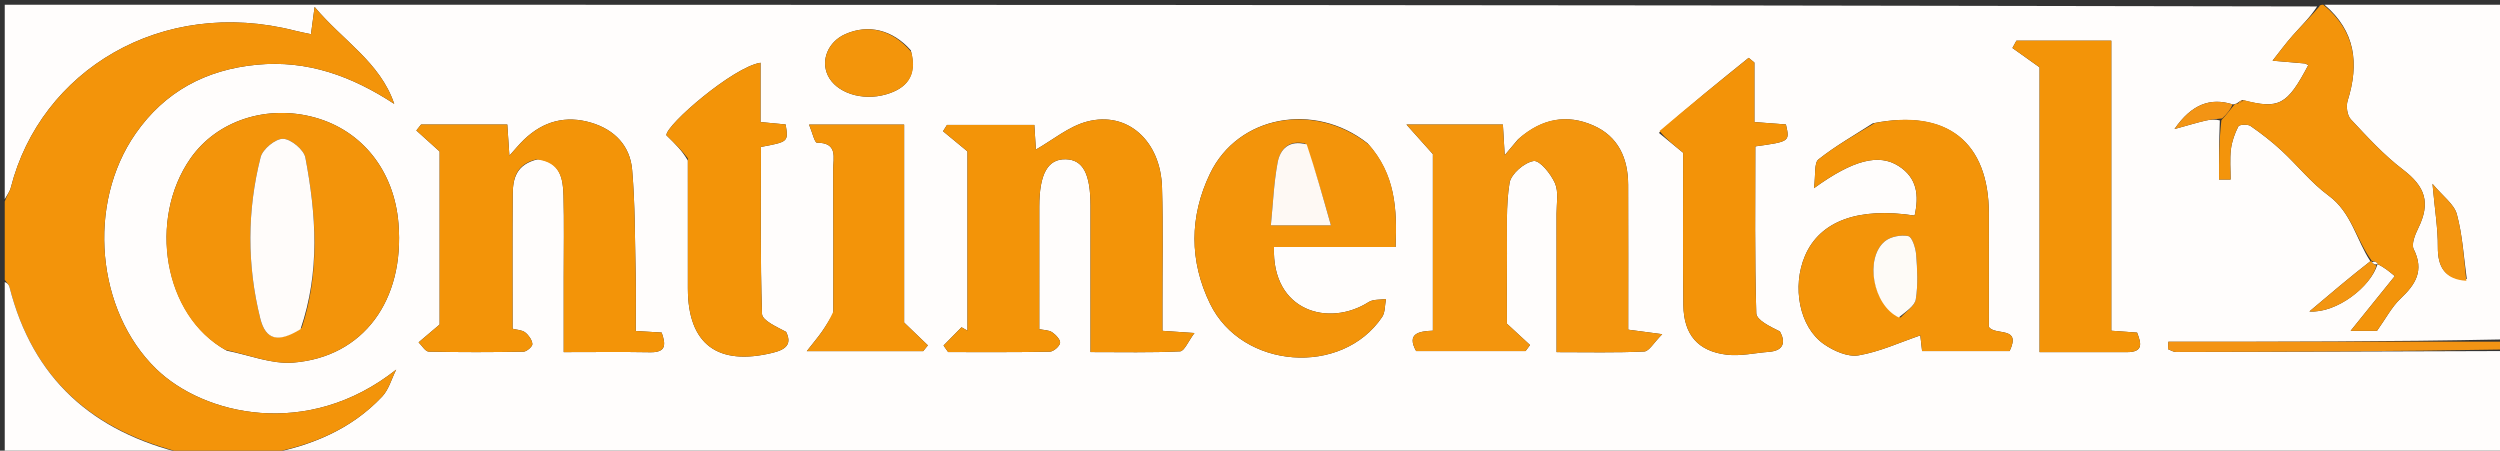
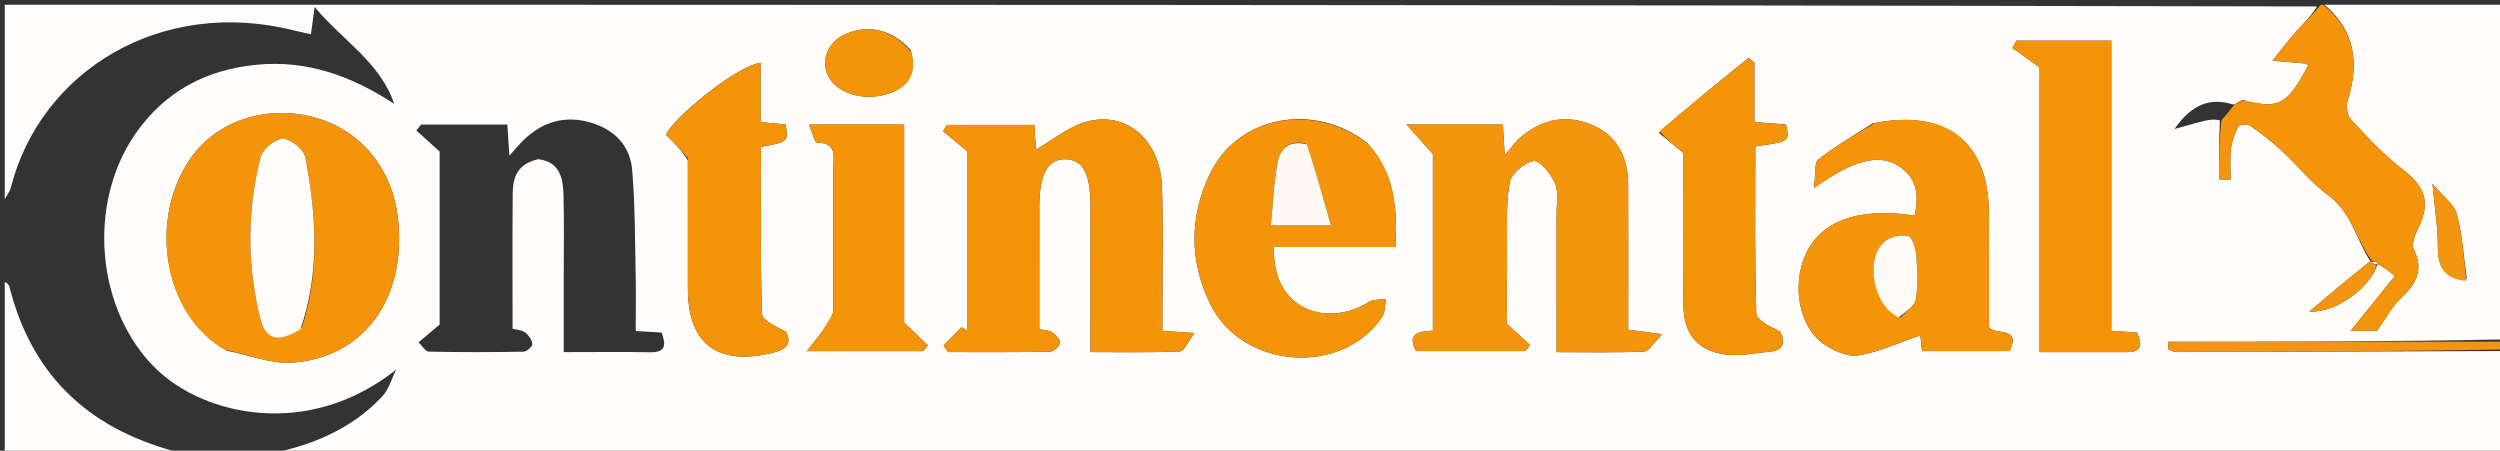
<svg xmlns="http://www.w3.org/2000/svg" version="1.1" id="Layer_1" x="0px" y="0px" width="100%" viewBox="0 0 527 95" enable-background="new 0 0 527 95" xml:space="preserve">
  <rect x="0" y="0" width="527" height="95" fill="#333333" stroke="none" />
  <path fill="#FFFDFC" opacity="1" stroke="none" d=" M528,74   C528,81.327 528,88.654 528,96   C370.979,96 213.958,96 56.66,95.664   C65.657,93.93 74.012,90.527 80.549,83.607   C81.962,82.111 82.548,79.834 83.515,77.918   C64.844,92.727 42.929,87.492 32.92,77.769   C20.315,65.525 18.224,43.03 28.576,28.165   C34.767,19.274 43.431,14.674 54.127,13.645   C64.803,12.617 74.163,16.041 83.109,21.9   C80.099,13.067 72.221,8.548 66.318,1.462   C65.978,4.01 65.772,5.554 65.552,7.206   C64.195,6.912 63.217,6.735 62.256,6.488   C33.97,-0.769 8.55,14.962 2.285,39.53   C2.062,40.406 1.437,41.179 1,42   C1,28.345 1,14.689 1,1   C163.354,1 325.708,1 488.45,1.359   C486.994,3.626 485.086,5.477 483.325,7.459   C481.814,9.159 480.471,11.009 479.054,12.792   C481.299,12.982 483.546,13.161 485.789,13.374   C486.063,13.4 486.319,13.609 486.584,13.733   C482.122,22.181 480.454,23.085 472.694,21.084   C472.126,21.321 471.852,21.59 471.418,21.851   C471.257,21.843 471.004,22.039 470.62,22   C465.982,20.529 461.992,21.954 458.384,27.2   C461.362,26.381 463.134,25.84 464.933,25.42   C465.967,25.179 467.048,25.135 467.94,25.378   C467.773,29.787 467.773,33.82 467.773,37.852   C468.587,37.849 469.4,37.845 470.213,37.842   C470.213,35.721 470.019,33.576 470.275,31.487   C470.48,29.816 471.076,28.133 471.848,26.635   C472.05,26.242 473.812,26.141 474.41,26.554   C476.702,28.137 478.92,29.867 480.966,31.758   C484.321,34.86 487.212,38.551 490.862,41.226   C495.742,44.805 496.724,50.635 499.675,55.069   C495.437,58.365 491.55,61.654 486.819,65.658   C492.572,66.049 499.782,60.407 501.186,55.679   C502.543,56.299 503.645,57.216 504.826,58.198   C501.7,62.071 498.845,65.61 495.506,69.749   C498.311,69.749 500.076,69.749 501.062,69.749   C502.938,67.124 504.176,64.693 506.046,62.931   C509.233,59.929 511.041,57.014 508.813,52.538   C508.283,51.474 509.086,49.476 509.745,48.139   C512.419,42.718 511.252,39.336 506.518,35.735   C502.497,32.676 499.023,28.86 495.551,25.15   C494.778,24.324 494.523,22.384 494.886,21.226   C497.331,13.444 496.549,6.556 490,1   C502.616,1 515.231,1 528,1   C528,24.354 528,47.708 527.532,71.552   C503.738,72.042 480.413,72.042 457.088,72.042   C457.065,72.561 457.041,73.08 457.018,73.6   C457.575,73.808 458.133,74.198 458.69,74.197   C481.794,74.154 504.897,74.075 528,74  M319.984,29.396   C319.174,30.36 318.364,31.324 317.194,32.716   C317.047,30.231 316.935,28.332 316.812,26.248   C310.49,26.248 304.396,26.248 296.473,26.248   C298.684,28.719 299.975,30.163 302.049,32.482   C302.049,43.811 302.049,56.584 302.049,69.71   C299.152,69.817 296.448,70.286 298.521,73.998   C306.373,73.998 313.981,73.998 321.588,73.998   C321.902,73.576 322.216,73.153 322.529,72.73   C321.045,71.361 319.561,69.991 317.665,68.241   C317.665,63.769 317.624,58.613 317.677,53.457   C317.728,48.47 317.412,43.407 318.217,38.536   C318.527,36.662 321.338,34.239 323.294,33.942   C324.583,33.745 326.929,36.657 327.791,38.621   C328.597,40.455 328.115,42.875 328.12,45.037   C328.138,54.639 328.128,64.242 328.128,74.234   C334.669,74.234 340.639,74.379 346.59,74.098   C347.644,74.049 348.615,72.224 350.4,70.447   C347.08,70.006 345.491,69.794 343.228,69.493   C343.228,59.211 343.254,49.088 343.218,38.966   C343.198,33.379 341.144,28.753 335.837,26.439   C330.357,24.05 325.108,24.895 319.984,29.396  M47.82,73.93   C52.493,74.83 57.251,76.801 61.821,76.435   C76.625,75.249 85.325,63.287 83.999,47.093   C83.094,36.045 76.396,27.56 66.384,24.778   C56.37,21.995 45.774,25.342 40.15,33.402   C31.22,46.202 34.384,66.472 47.82,73.93  M203.943,64.329   C203.943,66.12 203.943,67.911 203.943,69.703   C203.525,69.465 203.107,69.227 202.689,68.989   C201.425,70.271 200.16,71.554 198.896,72.836   C199.223,73.297 199.549,73.758 199.876,74.219   C207.012,74.219 214.148,74.277 221.281,74.135   C222.069,74.12 223.325,73.047 223.463,72.299   C223.582,71.649 222.562,70.562 221.792,70.042   C221.092,69.569 220.052,69.598 219.083,69.389   C219.083,60.551 219.076,52.058 219.085,43.565   C219.093,36.638 220.877,33.469 224.681,33.573   C228.296,33.672 229.871,36.624 229.878,43.398   C229.89,53.517 229.881,63.635 229.881,74.22   C236.518,74.22 242.646,74.36 248.753,74.068   C249.662,74.024 250.475,71.946 251.79,70.201   C248.62,69.983 247.011,69.873 245.04,69.737   C245.04,67.761 245.042,66.125 245.04,64.49   C245.029,56.157 245.208,47.818 244.956,39.492   C244.66,29.687 237.663,23.372 229.146,25.631   C225.278,26.657 221.901,29.529 218.367,31.526   C218.288,30.269 218.167,28.349 218.04,26.33   C211.816,26.33 205.724,26.33 199.632,26.33   C199.351,26.775 199.071,27.219 198.79,27.664   C200.396,28.99 202.002,30.316 203.943,31.918   C203.943,42.044 203.943,52.707 203.943,64.329  M113.462,33.554   C118.117,34.13 118.693,37.656 118.788,41.265   C118.936,46.923 118.832,52.587 118.833,58.249   C118.834,63.505 118.833,68.762 118.833,74.227   C125.415,74.227 131.232,74.151 137.046,74.256   C140.527,74.319 140.328,72.556 139.479,70.101   C137.74,69.996 136.122,69.899 134.012,69.772   C134.012,65.64 134.084,61.682 133.997,57.728   C133.835,50.42 133.883,43.087 133.259,35.815   C132.828,30.782 129.617,27.378 124.683,25.887   C119.257,24.247 114.515,25.559 110.46,29.437   C109.477,30.376 108.62,31.446 107.38,32.814   C107.201,30.142 107.073,28.219 106.941,26.247   C100.658,26.247 94.711,26.247 88.764,26.247   C88.431,26.666 88.098,27.085 87.765,27.504   C89.266,28.858 90.767,30.213 92.676,31.936   C92.676,43.892 92.676,56.667 92.676,68.408   C90.778,70.018 89.509,71.093 88.24,72.169   C88.954,72.85 89.655,74.104 90.384,74.121   C97.041,74.271 103.704,74.255 110.362,74.131   C111.036,74.118 112.269,73.025 112.226,72.519   C112.152,71.646 111.435,70.64 110.696,70.068   C110.03,69.552 108.972,69.543 108.05,69.3   C108.05,59.665 108.001,50.342 108.076,41.02   C108.103,37.732 108.742,34.639 113.462,33.554  M394.789,25.99   C390.934,28.482 386.916,30.768 383.334,33.604   C382.384,34.356 382.773,36.8 382.385,39.67   C390.745,33.618 396.09,32.368 400.205,34.98   C404.187,37.508 404.546,41.254 403.601,45.445   C391.707,43.611 383.637,46.611 380.504,53.906   C377.704,60.428 379.295,68.93 384.473,72.536   C386.525,73.964 389.512,75.295 391.775,74.911   C396.242,74.152 400.5,72.166 404.801,70.703   C404.844,71.088 405.003,72.485 405.174,73.998   C411.514,73.998 417.613,73.998 423.626,73.998   C426.156,68.704 420.616,70.805 419.258,68.939   C419.258,61.008 419.264,53.019 419.256,45.03   C419.242,29.986 410.479,22.902 394.789,25.99  M288.291,30.213   C277.106,21.369 260.962,24.358 255.071,36.607   C250.72,45.654 250.689,55.028 255.096,64.056   C261.818,77.829 282.88,79.376 291.347,66.828   C292.02,65.832 291.91,64.308 292.164,63.029   C290.938,63.224 289.481,63.057 288.522,63.669   C280.149,69.016 268.065,65.675 268.557,52.07   C277.037,52.07 285.571,52.07 294.191,52.07   C294.538,43.922 294.089,36.715 288.291,30.213  M429.943,60.493   C429.943,64.936 429.943,69.378 429.943,74.228   C436.436,74.228 442.383,74.217 448.331,74.232   C451.951,74.242 451.326,72.279 450.498,70.112   C448.68,69.979 447.074,69.862 445.062,69.715   C445.062,49.177 445.062,28.962 445.062,8.57   C438.102,8.57 431.583,8.57 425.064,8.57   C424.782,9.085 424.501,9.601 424.219,10.116   C425.887,11.304 427.554,12.493 429.943,14.195   C429.943,28.608 429.943,44.052 429.943,60.493  M349.698,28.011   C351.114,29.173 352.53,30.335 354.803,32.199   C354.803,32.64 354.802,34.264 354.803,35.888   C354.81,45.375 354.728,54.863 354.855,64.347   C354.938,70.529 357.918,74.047 364.01,74.77   C366.904,75.114 369.923,74.395 372.886,74.169   C376.247,73.912 376.322,71.888 375.211,69.877   C373.103,68.831 370.271,67.479 370.227,66.041   C369.865,54.293 370.023,42.528 370.023,30.856   C377.296,29.841 377.296,29.841 376.473,26.233   C374.396,26.075 372.319,25.917 369.829,25.727   C369.829,21.308 369.829,17.246 369.829,13.185   C369.426,12.854 369.023,12.522 368.62,12.191   C362.401,17.203 356.182,22.216 349.698,28.011  M144.998,33.837   C144.998,42.835 144.988,51.833 145.001,60.831   C145.017,72.58 151.29,77.208 162.906,74.36   C165.843,73.64 166.926,72.438 165.708,69.958   C163.748,68.908 160.68,67.586 160.633,66.164   C160.243,54.406 160.413,42.628 160.413,30.97   C166.195,29.888 166.195,29.888 165.617,26.238   C164.025,26.084 162.411,25.928 160.318,25.726   C160.318,21.488 160.318,17.39 160.318,13.227   C154.58,14.107 140.423,26.298 140.47,28.505   C142.471,30.459 143.733,31.692 144.998,33.837  M175.663,66.152   C174.86,67.422 174.102,68.724 173.24,69.953   C172.432,71.105 171.514,72.181 170.07,74.023   C179.361,74.023 186.978,74.023 194.595,74.023   C194.929,73.616 195.262,73.208 195.596,72.801   C194.16,71.423 192.725,70.044 190.593,67.997   C190.593,54.752 190.593,40.503 190.593,26.269   C183.868,26.269 177.583,26.269 170.551,26.269   C171.228,27.887 171.717,30.076 172.21,30.076   C176.698,30.081 175.629,33.277 175.642,35.732   C175.695,45.562 175.664,55.392 175.663,66.152  M191.993,10.595   C188.177,6.27 183.039,5.018 178.143,7.218   C174.597,8.811 172.985,12.627 174.492,15.862   C176.18,19.489 181.658,21.401 186.842,19.874   C191.002,18.648 193.455,16.067 191.993,10.595  M520,58.799   C519.357,54.237 519.1,49.571 517.903,45.16   C517.327,43.039 514.976,41.4 512.765,38.745   C513.272,44.33 513.922,48.207 513.895,52.078   C513.864,56.386 515.477,58.933 520,58.799  z" />
-   <path fill="#F3940A" opacity="1" stroke="none" d=" M1,42.468   C1.437,41.179 2.062,40.406 2.285,39.53   C8.55,14.962 33.97,-0.769 62.256,6.488   C63.217,6.735 64.195,6.912 65.552,7.206   C65.772,5.554 65.978,4.01 66.318,1.462   C72.221,8.548 80.099,13.067 83.109,21.9   C74.163,16.041 64.803,12.617 54.127,13.645   C43.431,14.674 34.767,19.274 28.576,28.165   C18.224,43.03 20.315,65.525 32.92,77.769   C42.929,87.492 64.844,92.727 83.515,77.918   C82.548,79.834 81.962,82.111 80.549,83.607   C74.012,90.527 65.657,93.93 56.191,95.664   C50.645,96 45.29,96 39.308,95.66   C19.519,91.024 6.901,79.842 2.001,60.508   C1.861,59.956 1.342,59.5 1,59   C1,53.645 1,48.29 1,42.468  z" />
  <path fill="#F3940B" opacity="1" stroke="none" d=" M489.75,1   C496.549,6.556 497.331,13.444 494.886,21.226   C494.523,22.384 494.778,24.324 495.551,25.15   C499.023,28.86 502.497,32.676 506.518,35.735   C511.252,39.336 512.419,42.718 509.745,48.139   C509.086,49.476 508.283,51.474 508.813,52.538   C511.041,57.014 509.233,59.929 506.046,62.931   C504.176,64.693 502.938,67.124 501.062,69.749   C500.076,69.749 498.311,69.749 495.506,69.749   C498.845,65.61 501.7,62.071 504.826,58.198   C503.645,57.216 502.543,56.299 501.207,55.703   C500.972,56.025 501.032,56.046 501.219,55.638   C500.922,55.143 500.438,55.055 499.964,54.997   C499.975,55.026 500.025,55.063 500.025,55.063   C496.724,50.635 495.742,44.805 490.862,41.226   C487.212,38.551 484.321,34.86 480.966,31.758   C478.92,29.867 476.702,28.137 474.41,26.554   C473.812,26.141 472.05,26.242 471.848,26.635   C471.076,28.133 470.48,29.816 470.275,31.487   C470.019,33.576 470.213,35.721 470.213,37.842   C469.4,37.845 468.587,37.849 467.773,37.852   C467.773,33.82 467.773,29.787 468.269,25.337   C469.511,23.959 470.257,22.999 471.004,22.039   C471.004,22.039 471.257,21.843 471.696,21.823   C472.42,21.573 472.704,21.345 472.989,21.116   C480.454,23.085 482.122,22.181 486.584,13.733   C486.319,13.609 486.063,13.4 485.789,13.374   C483.546,13.161 481.299,12.982 479.054,12.792   C480.471,11.009 481.814,9.159 483.325,7.459   C485.086,5.477 486.994,3.626 488.919,1.359   C489,1 489.5,1 489.75,1  z" />
  <path fill="#FFFDFC" opacity="1" stroke="none" d=" M1,59.469   C1.342,59.5 1.861,59.956 2.001,60.508   C6.901,79.842 19.519,91.024 38.84,95.66   C26.408,96 13.815,96 1,96   C1,83.98 1,71.959 1,59.469  z" />
  <path fill="#F39414" opacity="1" stroke="none" d=" M528,73.667   C504.897,74.075 481.794,74.154 458.69,74.197   C458.133,74.198 457.575,73.808 457.018,73.6   C457.041,73.08 457.065,72.561 457.088,72.042   C480.413,72.042 503.738,72.042 527.532,72.021   C528,72.444 528,72.889 528,73.667  z" />
  <path fill="#F3950D" opacity="1" stroke="none" d=" M320.246,29.146   C325.108,24.895 330.357,24.05 335.837,26.439   C341.144,28.753 343.198,33.379 343.218,38.966   C343.254,49.088 343.228,59.211 343.228,69.493   C345.491,69.794 347.08,70.006 350.4,70.447   C348.615,72.224 347.644,74.049 346.59,74.098   C340.639,74.379 334.669,74.234 328.128,74.234   C328.128,64.242 328.138,54.639 328.12,45.037   C328.115,42.875 328.597,40.455 327.791,38.621   C326.929,36.657 324.583,33.745 323.294,33.942   C321.338,34.239 318.527,36.662 318.217,38.536   C317.412,43.407 317.728,48.47 317.677,53.457   C317.624,58.613 317.665,63.769 317.665,68.241   C319.561,69.991 321.045,71.361 322.529,72.73   C322.216,73.153 321.902,73.576 321.588,73.998   C313.981,73.998 306.373,73.998 298.521,73.998   C296.448,70.286 299.152,69.817 302.049,69.71   C302.049,56.584 302.049,43.811 302.049,32.482   C299.975,30.163 298.684,28.719 296.473,26.248   C304.396,26.248 310.49,26.248 316.812,26.248   C316.935,28.332 317.047,30.231 317.194,32.716   C318.364,31.324 319.174,30.36 320.246,29.146  z" />
  <path fill="#F3940A" opacity="1" stroke="none" d=" M47.49,73.747   C34.384,66.472 31.22,46.202 40.15,33.402   C45.774,25.342 56.37,21.995 66.384,24.778   C76.396,27.56 83.094,36.045 83.999,47.093   C85.325,63.287 76.625,75.249 61.821,76.435   C57.251,76.801 52.493,74.83 47.49,73.747  M63.613,69.075   C67.511,57.208 66.636,45.181 64.375,33.225   C64.061,31.563 61.326,29.295 59.665,29.256   C58.065,29.218 55.367,31.441 54.94,33.124   C52.086,44.38 52.057,55.812 54.849,67.076   C56.007,71.745 58.667,72.288 63.613,69.075  z" />
  <path fill="#F39408" opacity="1" stroke="none" d=" M203.943,63.849   C203.943,52.707 203.943,42.044 203.943,31.918   C202.002,30.316 200.396,28.99 198.79,27.664   C199.071,27.219 199.351,26.775 199.632,26.33   C205.724,26.33 211.816,26.33 218.04,26.33   C218.167,28.349 218.288,30.269 218.367,31.526   C221.901,29.529 225.278,26.657 229.146,25.631   C237.663,23.372 244.66,29.687 244.956,39.492   C245.208,47.818 245.029,56.157 245.04,64.49   C245.042,66.125 245.04,67.761 245.04,69.737   C247.011,69.873 248.62,69.983 251.79,70.201   C250.475,71.946 249.662,74.024 248.753,74.068   C242.646,74.36 236.518,74.22 229.881,74.22   C229.881,63.635 229.89,53.517 229.878,43.398   C229.871,36.624 228.296,33.672 224.681,33.573   C220.877,33.469 219.093,36.638 219.085,43.565   C219.076,52.058 219.083,60.551 219.083,69.389   C220.052,69.598 221.092,69.569 221.792,70.042   C222.562,70.562 223.582,71.649 223.463,72.299   C223.325,73.047 222.069,74.12 221.281,74.135   C214.148,74.277 207.012,74.219 199.876,74.219   C199.549,73.758 199.223,73.297 198.896,72.836   C200.16,71.554 201.425,70.271 202.689,68.989   C203.107,69.227 203.525,69.465 203.943,69.703   C203.943,67.911 203.943,66.12 203.943,63.849  z" />
-   <path fill="#F39408" opacity="1" stroke="none" d=" M113.045,33.6   C108.742,34.639 108.103,37.732 108.076,41.02   C108.001,50.342 108.05,59.665 108.05,69.3   C108.972,69.543 110.03,69.552 110.696,70.068   C111.435,70.64 112.152,71.646 112.226,72.519   C112.269,73.025 111.036,74.118 110.362,74.131   C103.704,74.255 97.041,74.271 90.384,74.121   C89.655,74.104 88.954,72.85 88.24,72.169   C89.509,71.093 90.778,70.018 92.676,68.408   C92.676,56.667 92.676,43.892 92.676,31.936   C90.767,30.213 89.266,28.858 87.765,27.504   C88.098,27.085 88.431,26.666 88.764,26.247   C94.711,26.247 100.658,26.247 106.941,26.247   C107.073,28.219 107.201,30.142 107.38,32.814   C108.62,31.446 109.477,30.376 110.46,29.437   C114.515,25.559 119.257,24.247 124.683,25.887   C129.617,27.378 132.828,30.782 133.259,35.815   C133.883,43.087 133.835,50.42 133.997,57.728   C134.084,61.682 134.012,65.64 134.012,69.772   C136.122,69.899 137.74,69.996 139.479,70.101   C140.328,72.556 140.527,74.319 137.046,74.256   C131.232,74.151 125.415,74.227 118.833,74.227   C118.833,68.762 118.834,63.505 118.833,58.249   C118.832,52.587 118.936,46.923 118.788,41.265   C118.693,37.656 118.117,34.13 113.045,33.6  z" />
  <path fill="#F39409" opacity="1" stroke="none" d=" M395.193,25.942   C410.479,22.902 419.242,29.986 419.256,45.03   C419.264,53.019 419.258,61.008 419.258,68.939   C420.616,70.805 426.156,68.704 423.626,73.998   C417.613,73.998 411.514,73.998 405.174,73.998   C405.003,72.485 404.844,71.088 404.801,70.703   C400.5,72.166 396.242,74.152 391.775,74.911   C389.512,75.295 386.525,73.964 384.473,72.536   C379.295,68.93 377.704,60.428 380.504,53.906   C383.637,46.611 391.707,43.611 403.601,45.445   C404.546,41.254 404.187,37.508 400.205,34.98   C396.09,32.368 390.745,33.618 382.385,39.67   C382.773,36.8 382.384,34.356 383.334,33.604   C386.916,30.768 390.934,28.482 395.193,25.942  M400.663,66.93   C401.776,65.659 403.624,64.504 403.849,63.092   C404.339,60.016 404.169,56.795 403.924,53.661   C403.814,52.261 403.079,49.946 402.263,49.773   C400.727,49.449 398.508,49.876 397.309,50.875   C393.056,54.417 394.747,64.275 400.663,66.93  z" />
  <path fill="#F3940A" opacity="1" stroke="none" d=" M288.544,30.479   C294.089,36.715 294.538,43.922 294.191,52.07   C285.571,52.07 277.037,52.07 268.557,52.07   C268.065,65.675 280.149,69.016 288.522,63.669   C289.481,63.057 290.938,63.224 292.164,63.029   C291.91,64.308 292.02,65.832 291.347,66.828   C282.88,79.376 261.818,77.829 255.096,64.056   C250.689,55.028 250.72,45.654 255.071,36.607   C260.962,24.358 277.106,21.369 288.544,30.479  M275.119,30.251   C271.716,29.433 269.849,31.442 269.327,34.234   C268.52,38.545 268.353,42.975 267.9,47.5   C272.155,47.5 275.535,47.5 280.557,47.5   C278.833,41.384 277.316,36.004 275.119,30.251  z" />
  <path fill="#F39408" opacity="1" stroke="none" d=" M429.943,59.995   C429.943,44.052 429.943,28.608 429.943,14.195   C427.554,12.493 425.887,11.304 424.219,10.116   C424.501,9.601 424.782,9.085 425.064,8.57   C431.583,8.57 438.102,8.57 445.062,8.57   C445.062,28.962 445.062,49.177 445.062,69.715   C447.074,69.862 448.68,69.979 450.498,70.112   C451.326,72.279 451.951,74.242 448.331,74.232   C442.383,74.217 436.436,74.228 429.943,74.228   C429.943,69.378 429.943,64.936 429.943,59.995  z" />
  <path fill="#F39308" opacity="1" stroke="none" d=" M349.831,27.62   C356.182,22.216 362.401,17.203 368.62,12.191   C369.023,12.522 369.426,12.854 369.829,13.185   C369.829,17.246 369.829,21.308 369.829,25.727   C372.319,25.917 374.396,26.075 376.473,26.236   C377.296,29.841 377.296,29.841 370.023,30.856   C370.023,42.528 369.865,54.293 370.227,66.041   C370.271,67.479 373.103,68.831 375.211,69.877   C376.322,71.888 376.247,73.912 372.886,74.169   C369.923,74.395 366.904,75.114 364.01,74.77   C357.918,74.047 354.938,70.529 354.855,64.347   C354.728,54.863 354.81,45.375 354.803,35.888   C354.802,34.264 354.803,32.64 354.803,32.199   C352.53,30.335 351.114,29.173 349.831,27.62  z" />
  <path fill="#F39408" opacity="1" stroke="none" d=" M144.997,33.381   C143.733,31.692 142.471,30.459 140.47,28.505   C140.423,26.298 154.58,14.107 160.318,13.227   C160.318,17.39 160.318,21.488 160.318,25.726   C162.411,25.928 164.025,26.084 165.617,26.238   C166.195,29.888 166.195,29.888 160.413,30.97   C160.413,42.628 160.243,54.406 160.633,66.164   C160.68,67.586 163.748,68.908 165.708,69.958   C166.926,72.438 165.843,73.64 162.906,74.36   C151.29,77.208 145.017,72.58 145.001,60.831   C144.988,51.833 144.998,42.835 144.997,33.381  z" />
  <path fill="#F39409" opacity="1" stroke="none" d=" M175.663,65.687   C175.664,55.392 175.695,45.562 175.642,35.732   C175.629,33.277 176.698,30.081 172.21,30.076   C171.717,30.076 171.228,27.887 170.551,26.269   C177.583,26.269 183.868,26.269 190.593,26.269   C190.593,40.503 190.593,54.752 190.593,67.997   C192.725,70.044 194.16,71.423 195.596,72.801   C195.262,73.208 194.929,73.616 194.595,74.023   C186.978,74.023 179.361,74.023 170.07,74.023   C171.514,72.181 172.432,71.105 173.24,69.953   C174.102,68.724 174.86,67.422 175.663,65.687  z" />
  <path fill="#F3950B" opacity="1" stroke="none" d=" M192.094,10.953   C193.455,16.067 191.002,18.648 186.842,19.874   C181.658,21.401 176.18,19.489 174.492,15.862   C172.985,12.627 174.597,8.811 178.143,7.218   C183.039,5.018 188.177,6.27 192.094,10.953  z" />
  <path fill="#F39510" opacity="1" stroke="none" d=" M519.902,59.191   C515.477,58.933 513.864,56.386 513.895,52.078   C513.922,48.207 513.272,44.33 512.765,38.745   C514.976,41.4 517.327,43.039 517.903,45.16   C519.1,49.571 519.357,54.237 519.902,59.191  z" />
  <path fill="#F39510" opacity="1" stroke="none" d=" M500.951,56.001   C499.782,60.407 492.572,66.049 486.819,65.658   C491.55,61.654 495.437,58.365 499.675,55.069   C500.025,55.063 499.975,55.026 500.014,55.282   C500.379,55.708 500.706,55.877 501.032,56.046   C501.032,56.046 500.972,56.025 500.951,56.001  z" />
-   <path fill="#F39414" opacity="1" stroke="none" d=" M470.62,22   C470.257,22.999 469.511,23.959 468.436,24.961   C467.048,25.135 465.967,25.179 464.933,25.42   C463.134,25.84 461.362,26.381 458.384,27.2   C461.992,21.954 465.982,20.529 470.62,22  z" />
-   <path fill="#F39414" opacity="1" stroke="none" d=" M472.694,21.084   C472.704,21.345 472.42,21.573 471.856,21.83   C471.852,21.59 472.126,21.321 472.694,21.084  z" />
+   <path fill="#F39414" opacity="1" stroke="none" d=" M472.694,21.084   C472.704,21.345 472.42,21.573 471.856,21.83   C471.852,21.59 472.126,21.321 472.694,21.084  " />
  <path fill="#FFFDFC" opacity="1" stroke="none" d=" M501.219,55.638   C500.706,55.877 500.379,55.708 500.003,55.253   C500.438,55.055 500.922,55.143 501.219,55.638  z" />
  <path fill="#FFFCFA" opacity="1" stroke="none" d=" M63.354,69.39   C58.667,72.288 56.007,71.745 54.849,67.076   C52.057,55.812 52.086,44.38 54.94,33.124   C55.367,31.441 58.065,29.218 59.665,29.256   C61.326,29.295 64.061,31.563 64.375,33.225   C66.636,45.181 67.511,57.208 63.354,69.39  z" />
  <path fill="#FEFBF7" opacity="1" stroke="none" d=" M400.255,66.922   C394.747,64.275 393.056,54.417 397.309,50.875   C398.508,49.876 400.727,49.449 402.263,49.773   C403.079,49.946 403.814,52.261 403.924,53.661   C404.169,56.795 404.339,60.016 403.849,63.092   C403.624,64.504 401.776,65.659 400.255,66.922  z" />
  <path fill="#FEF9F4" opacity="1" stroke="none" d=" M275.459,30.438   C277.316,36.004 278.833,41.384 280.557,47.5   C275.535,47.5 272.155,47.5 267.9,47.5   C268.353,42.975 268.52,38.545 269.327,34.234   C269.849,31.442 271.716,29.433 275.459,30.438  z" />
</svg>